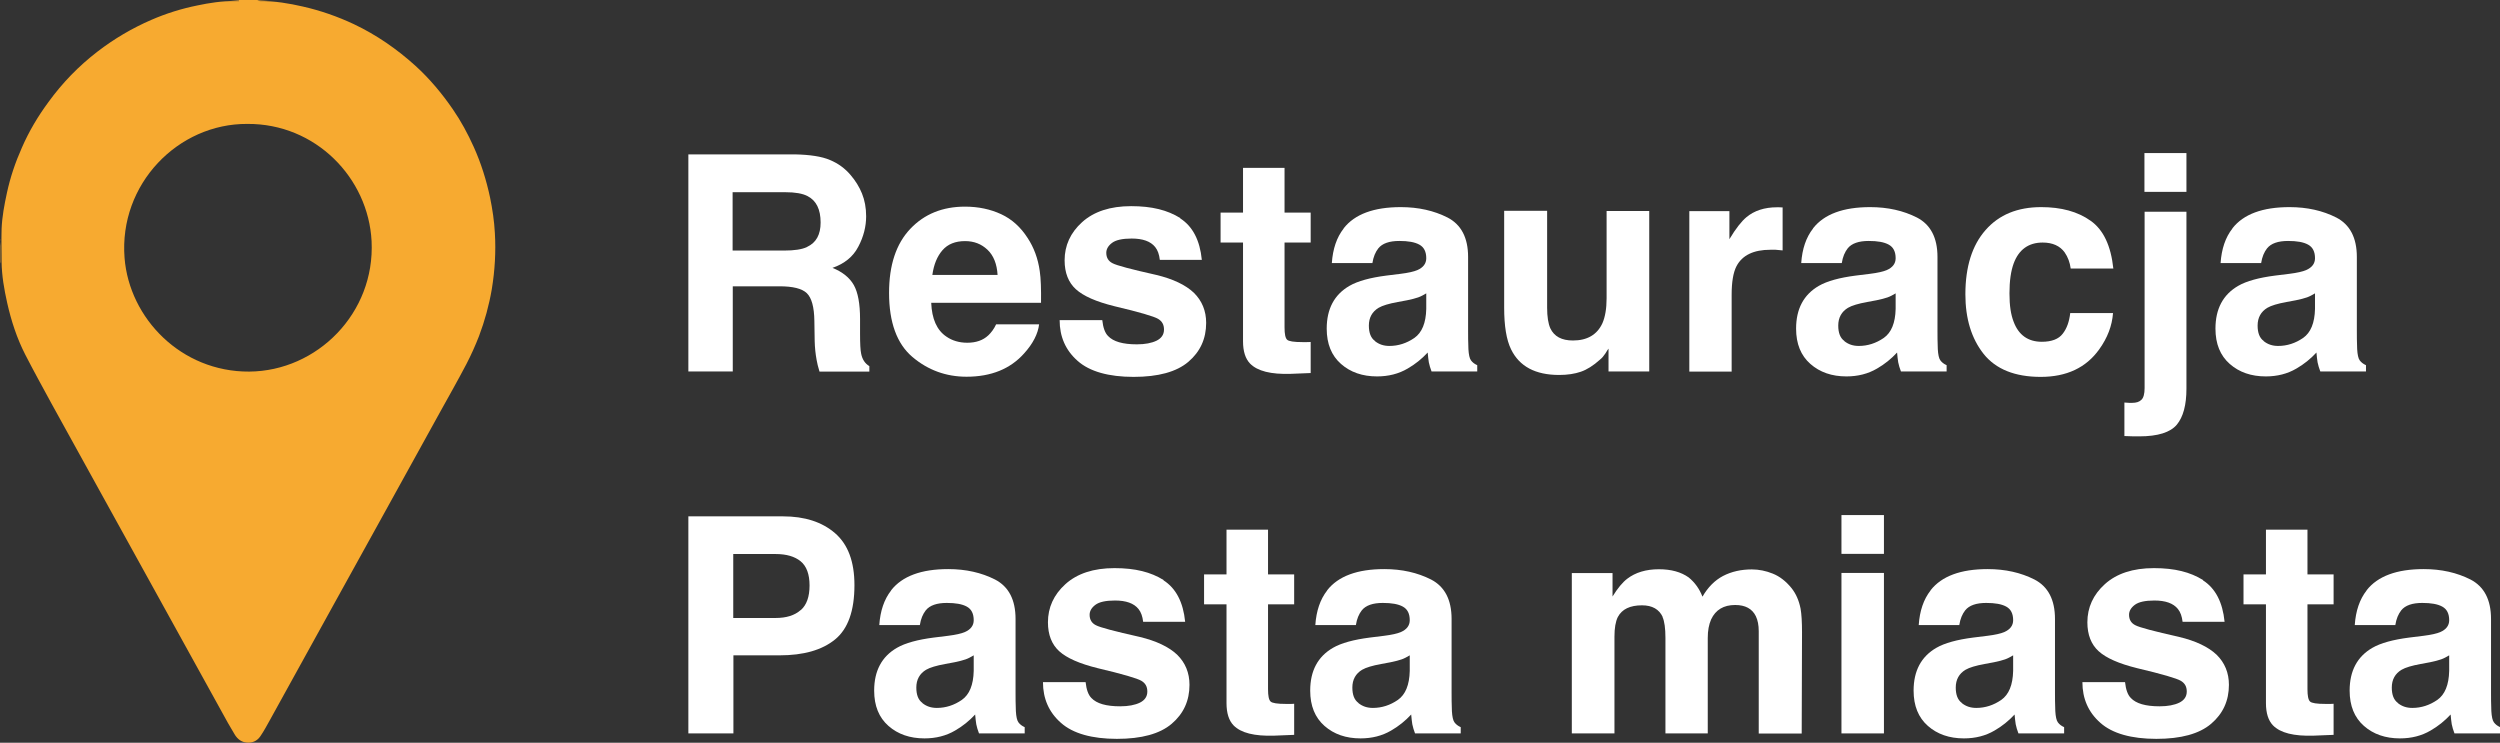
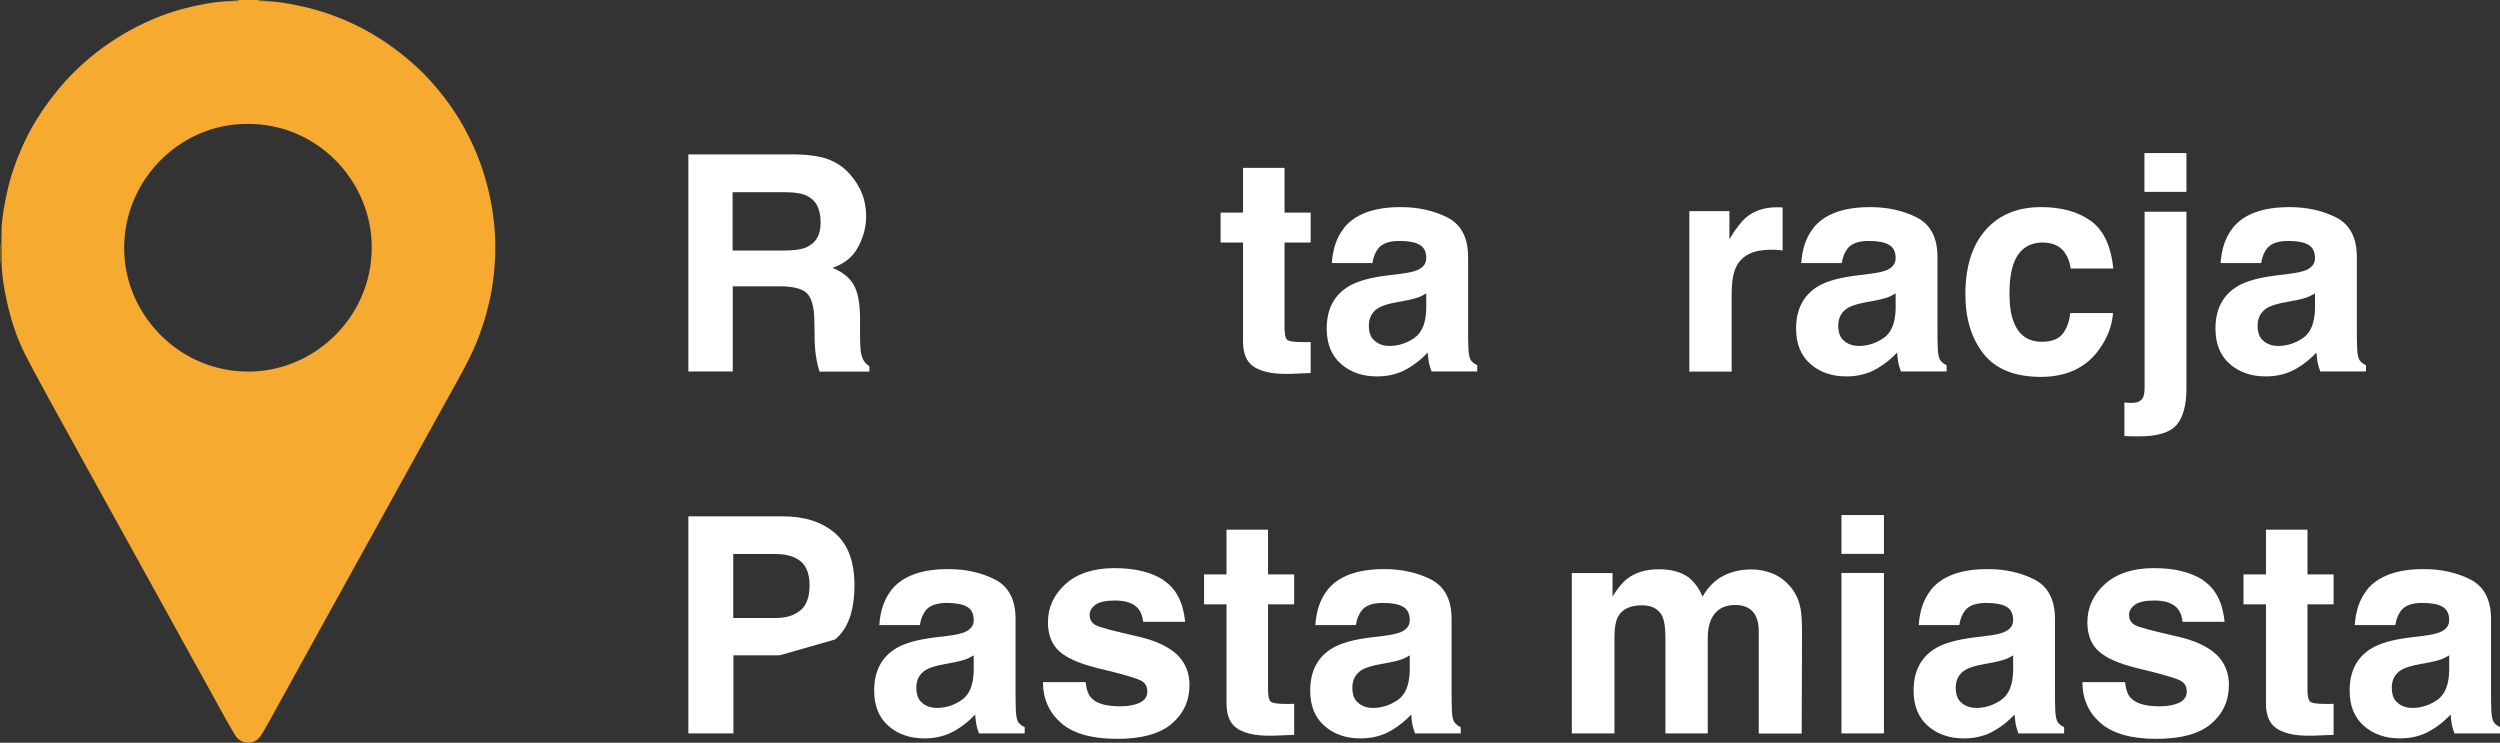
<svg xmlns="http://www.w3.org/2000/svg" id="Layer_2" data-name="Layer 2" viewBox="0 0 155.95 46.33">
  <rect x="0" y="0" width="155.95" height="46.33" fill="#333333" stroke="none" />
  <defs>
    <style>      .cls-1 {        fill: #f7aa30;      }      .cls-2 {        fill: #fff;      }    </style>
  </defs>
  <g id="Warstwa_1" data-name="Warstwa 1">
    <g>
      <g id="XQLEFZ.tif">
        <g>
          <path class="cls-1" d="m14.36,0c.81,0,1.61,0,2.42,0-.24.01-.48.03-.73.04.07.02.13.03.2.03.9-.01,1.78.14,2.65.34,1.1.25,2.16.62,3.18,1.1,1.41.67,2.68,1.55,3.83,2.59.89.81,1.66,1.73,2.34,2.72.51.74.93,1.52,1.3,2.34.46,1.02.79,2.08,1.02,3.16.15.73.26,1.47.3,2.21.07,1.18,0,2.34-.19,3.5-.17,1-.44,1.99-.8,2.94-.23.59-.49,1.17-.78,1.73-.53,1.01-1.09,2-1.64,2.99-1.28,2.32-2.57,4.65-3.85,6.97-.92,1.66-1.84,3.33-2.76,4.99-1.34,2.43-2.68,4.85-4.02,7.28-.19.34-.37.68-.59,1-.2.29-.5.43-.86.39-.32-.03-.55-.21-.72-.47-.15-.25-.3-.5-.44-.75-1.44-2.61-2.88-5.21-4.32-7.82-1.24-2.25-2.49-4.5-3.73-6.75-.99-1.79-1.98-3.58-2.97-5.38-.55-1.01-1.1-2.01-1.63-3.04-.52-1.02-.87-2.1-1.12-3.21-.19-.85-.34-1.7-.35-2.57,0-.68-.02-1.37,0-2.05.03-.76.17-1.5.33-2.24.21-.98.53-1.92.94-2.84.44-1.01,1-1.95,1.65-2.83.87-1.2,1.89-2.25,3.06-3.15,1.04-.8,2.16-1.46,3.36-1.98.92-.4,1.88-.7,2.87-.9.76-.16,1.52-.28,2.31-.27.1,0,.19,0,.29,0,0,0,0-.02,0-.03-.18-.01-.36-.03-.54-.04Zm1.07,7.73c-4.32-.03-8.02,3.75-7.66,8.36.3,3.77,3.53,7.11,7.77,7.09,4.25-.03,7.86-3.65,7.64-8.13-.2-3.96-3.5-7.35-7.75-7.32Z" />
          <path class="cls-1" d="m0,14.93c0,.14.03.28.03.41,0,.33,0,.67,0,1,0,.03-.01.06-.02.1,0-.51,0-1.01,0-1.52Z" />
        </g>
      </g>
      <g>
        <path class="cls-2" d="m48.63,17.86h-2.92v5.31h-2.77v-13.54h6.64c.95.02,1.68.13,2.19.35.51.21.95.53,1.3.95.29.34.53.72.7,1.14.17.42.26.89.26,1.42,0,.64-.16,1.28-.49,1.9-.32.62-.86,1.06-1.61,1.32.62.25,1.07.61,1.33,1.07.26.46.39,1.17.39,2.12v.91c0,.62.02,1.04.07,1.26.07.35.24.61.51.77v.34h-3.11c-.09-.3-.15-.54-.18-.73-.07-.38-.11-.77-.12-1.17l-.02-1.26c-.01-.86-.17-1.44-.47-1.73-.3-.29-.87-.43-1.71-.43Zm1.72-2.46c.56-.26.84-.76.84-1.52,0-.82-.27-1.37-.82-1.65-.31-.16-.77-.24-1.38-.24h-3.29v3.64h3.21c.64,0,1.11-.07,1.43-.22Z" />
-         <path class="cls-2" d="m64.82,20.23c-.07.59-.38,1.2-.93,1.81-.86.97-2.06,1.46-3.6,1.46-1.27,0-2.4-.41-3.37-1.23-.97-.82-1.46-2.16-1.46-4,0-1.73.44-3.06,1.32-3.99s2.02-1.39,3.42-1.39c.83,0,1.58.16,2.25.47s1.22.81,1.65,1.48c.39.59.65,1.28.76,2.07.07.46.09,1.12.08,1.98h-6.85c.04,1,.35,1.71.95,2.11.36.25.8.38,1.3.38.54,0,.98-.15,1.31-.46.18-.17.35-.39.49-.69h2.67Zm-2.59-3.07c-.04-.69-.25-1.22-.63-1.58s-.84-.54-1.4-.54c-.61,0-1.08.19-1.41.57s-.54.89-.63,1.54h4.07Z" />
-         <path class="cls-2" d="m73.62,13.62c.78.5,1.23,1.37,1.35,2.59h-2.62c-.04-.34-.13-.6-.29-.8-.29-.36-.78-.53-1.47-.53-.57,0-.98.09-1.22.27-.24.18-.36.39-.36.62,0,.3.13.52.39.65.26.14,1.17.38,2.73.73,1.04.25,1.82.62,2.34,1.11.51.5.77,1.13.77,1.88,0,.99-.37,1.8-1.11,2.43-.74.63-1.88.94-3.42.94s-2.74-.33-3.49-1c-.75-.66-1.12-1.51-1.12-2.54h2.66c.05.47.17.8.36.99.33.35.92.52,1.8.52.51,0,.92-.08,1.23-.23.3-.15.46-.38.46-.69s-.12-.52-.37-.67c-.25-.15-1.16-.42-2.73-.79-1.13-.28-1.93-.63-2.4-1.06-.46-.42-.7-1.02-.7-1.8,0-.92.36-1.72,1.09-2.38.73-.66,1.75-1,3.06-1s2.27.25,3.06.74Z" />
        <path class="cls-2" d="m81.76,21.31v1.96l-1.24.05c-1.24.04-2.08-.17-2.54-.64-.29-.3-.44-.76-.44-1.39v-6.16h-1.4v-1.87h1.4v-2.79h2.59v2.79h1.63v1.87h-1.63v5.29c0,.41.05.67.16.77.1.1.42.15.96.15.08,0,.16,0,.25,0,.09,0,.18,0,.26-.01Z" />
        <path class="cls-2" d="m83.82,14.24c.69-.88,1.88-1.32,3.56-1.32,1.1,0,2.07.22,2.92.65.85.44,1.28,1.26,1.28,2.46v4.59c0,.32,0,.7.02,1.16.02.34.07.58.16.7.09.12.21.22.39.3v.39h-2.85c-.08-.2-.13-.39-.17-.57-.03-.18-.05-.38-.07-.61-.36.39-.78.73-1.25,1-.56.33-1.2.49-1.91.49-.91,0-1.66-.26-2.25-.78s-.89-1.25-.89-2.2c0-1.23.47-2.12,1.42-2.67.52-.3,1.29-.51,2.3-.64l.89-.11c.48-.06.83-.14,1.04-.23.37-.16.56-.41.56-.74,0-.41-.14-.69-.43-.85s-.7-.23-1.25-.23c-.62,0-1.06.15-1.31.46-.18.23-.31.53-.37.92h-2.53c.06-.88.3-1.6.74-2.16Zm1.95,7.04c.25.2.54.3.9.3.56,0,1.08-.17,1.56-.5.47-.33.72-.93.74-1.81v-.97c-.17.1-.33.19-.5.25-.17.06-.4.12-.69.18l-.59.11c-.55.1-.95.22-1.19.36-.4.24-.61.61-.61,1.11,0,.45.12.77.38.96Z" />
-         <path class="cls-2" d="m100.33,21.76s-.09.12-.18.28c-.1.15-.21.29-.35.4-.41.37-.81.62-1.19.75s-.83.2-1.35.2c-1.48,0-2.48-.53-3-1.6-.29-.59-.43-1.46-.43-2.6v-6.04h2.68v6.04c0,.57.07,1,.2,1.29.24.51.71.76,1.41.76.89,0,1.51-.36,1.84-1.08.17-.39.26-.91.26-1.55v-5.45h2.66v10.01h-2.54v-1.42Z" />
        <path class="cls-2" d="m110.44,15.58c-1.05,0-1.76.34-2.12,1.03-.2.39-.3.98-.3,1.78v4.79h-2.64v-10.01h2.5v1.75c.4-.67.76-1.12,1.06-1.37.49-.41,1.13-.62,1.91-.62.05,0,.09,0,.12,0,.03,0,.11,0,.23.01v2.68c-.17-.02-.31-.03-.44-.04-.13,0-.23,0-.31,0Z" />
        <path class="cls-2" d="m113.1,14.24c.69-.88,1.88-1.32,3.56-1.32,1.1,0,2.07.22,2.92.65.85.44,1.28,1.26,1.28,2.46v4.59c0,.32,0,.7.02,1.16.02.34.07.58.16.7.09.12.21.22.39.3v.39h-2.85c-.08-.2-.13-.39-.17-.57-.03-.18-.05-.38-.07-.61-.36.39-.78.73-1.25,1-.56.33-1.2.49-1.91.49-.91,0-1.66-.26-2.25-.78s-.89-1.25-.89-2.2c0-1.23.47-2.12,1.42-2.67.52-.3,1.29-.51,2.3-.64l.89-.11c.48-.06.83-.14,1.04-.23.37-.16.56-.41.56-.74,0-.41-.14-.69-.43-.85s-.7-.23-1.25-.23c-.62,0-1.06.15-1.31.46-.18.23-.31.53-.37.92h-2.53c.06-.88.3-1.6.74-2.16Zm1.95,7.04c.25.2.54.3.9.3.56,0,1.08-.17,1.56-.5.47-.33.72-.93.74-1.81v-.97c-.17.1-.33.19-.5.25-.17.06-.4.12-.69.18l-.59.11c-.55.1-.95.22-1.19.36-.4.24-.61.61-.61,1.11,0,.45.12.77.38.96Z" />
        <path class="cls-2" d="m131.85,16.75h-2.68c-.05-.37-.17-.71-.38-1.01-.29-.4-.75-.61-1.37-.61-.88,0-1.49.44-1.81,1.31-.17.47-.26,1.08-.26,1.86s.09,1.33.26,1.77c.31.83.9,1.25,1.76,1.25.61,0,1.05-.17,1.3-.5.26-.33.41-.76.47-1.29h2.67c-.06.8-.35,1.55-.86,2.26-.82,1.15-2.04,1.72-3.65,1.72s-2.8-.48-3.56-1.43c-.76-.96-1.14-2.2-1.14-3.72,0-1.72.42-3.06,1.26-4.01.84-.96,2-1.43,3.47-1.43,1.25,0,2.28.28,3.08.85.8.56,1.27,1.56,1.42,2.99Z" />
        <path class="cls-2" d="m133.77,13.21h2.62v11.04c0,1.01-.2,1.76-.6,2.24s-1.18.73-2.34.73c-.08,0-.2,0-.35,0-.16,0-.35-.01-.58-.02v-2.09c.15.01.25.02.31.02.06,0,.12,0,.17,0,.26,0,.45-.06.58-.19.13-.12.2-.37.2-.73v-11Zm0-3.66h2.62v2.42h-2.62v-2.42Z" />
        <path class="cls-2" d="m139.26,14.24c.69-.88,1.88-1.32,3.56-1.32,1.1,0,2.07.22,2.92.65.85.44,1.28,1.26,1.28,2.46v4.59c0,.32,0,.7.02,1.16.02.34.07.58.16.7.09.12.21.22.39.3v.39h-2.85c-.08-.2-.13-.39-.17-.57-.03-.18-.05-.38-.07-.61-.36.39-.78.73-1.25,1-.56.33-1.2.49-1.91.49-.91,0-1.66-.26-2.25-.78s-.89-1.25-.89-2.2c0-1.23.47-2.12,1.42-2.67.52-.3,1.29-.51,2.3-.64l.89-.11c.48-.06.83-.14,1.04-.23.37-.16.56-.41.56-.74,0-.41-.14-.69-.43-.85s-.7-.23-1.25-.23c-.62,0-1.06.15-1.31.46-.18.23-.31.53-.37.92h-2.53c.06-.88.3-1.6.74-2.16Zm1.95,7.04c.25.2.54.3.9.3.56,0,1.08-.17,1.56-.5.47-.33.72-.93.74-1.81v-.97c-.17.1-.33.19-.5.25-.17.06-.4.12-.69.18l-.59.11c-.55.1-.95.22-1.19.36-.4.24-.61.61-.61,1.11,0,.45.12.77.38.96Z" />
-         <path class="cls-2" d="m48.63,40.88h-2.88v4.87h-2.81v-13.54h5.9c1.36,0,2.44.35,3.25,1.05s1.21,1.78,1.21,3.24c0,1.6-.4,2.73-1.21,3.39s-1.96.99-3.46.99Zm1.32-2.82c.37-.32.55-.84.55-1.54s-.19-1.21-.56-1.51c-.37-.3-.89-.45-1.56-.45h-2.64v3.99h2.64c.67,0,1.19-.16,1.56-.49Z" />
+         <path class="cls-2" d="m48.63,40.88h-2.88v4.87h-2.81v-13.54h5.9c1.36,0,2.44.35,3.25,1.05s1.21,1.78,1.21,3.24c0,1.6-.4,2.73-1.21,3.39Zm1.32-2.82c.37-.32.55-.84.55-1.54s-.19-1.21-.56-1.51c-.37-.3-.89-.45-1.56-.45h-2.64v3.99h2.64c.67,0,1.19-.16,1.56-.49Z" />
        <path class="cls-2" d="m55.59,36.82c.69-.88,1.88-1.32,3.56-1.32,1.1,0,2.07.22,2.92.65.85.44,1.28,1.26,1.28,2.46v4.59c0,.32,0,.7.02,1.16.02.34.07.58.16.7.09.12.21.22.39.3v.39h-2.85c-.08-.2-.13-.39-.17-.57-.03-.18-.05-.38-.07-.61-.36.39-.78.73-1.25,1-.56.33-1.2.49-1.91.49-.91,0-1.66-.26-2.25-.78s-.89-1.25-.89-2.2c0-1.23.47-2.12,1.42-2.67.52-.3,1.29-.51,2.3-.64l.89-.11c.48-.06.83-.14,1.04-.23.37-.16.56-.41.56-.74,0-.41-.14-.69-.43-.85s-.7-.23-1.25-.23c-.62,0-1.06.15-1.31.46-.18.23-.31.53-.37.92h-2.53c.06-.88.3-1.6.74-2.16Zm1.95,7.04c.25.2.54.3.9.3.56,0,1.08-.17,1.56-.5.47-.33.72-.93.74-1.81v-.97c-.17.1-.33.19-.5.25-.17.06-.4.12-.69.18l-.59.11c-.55.1-.95.22-1.19.36-.4.24-.61.61-.61,1.11,0,.45.12.77.38.96Z" />
        <path class="cls-2" d="m72.58,36.2c.78.5,1.23,1.37,1.35,2.59h-2.62c-.04-.34-.13-.6-.29-.8-.29-.36-.78-.53-1.47-.53-.57,0-.98.09-1.22.27-.24.18-.36.39-.36.62,0,.3.13.52.39.65.26.14,1.17.38,2.73.73,1.04.25,1.82.62,2.34,1.11.51.5.77,1.13.77,1.88,0,.99-.37,1.8-1.11,2.43-.74.63-1.88.94-3.42.94s-2.74-.33-3.49-1c-.75-.66-1.12-1.51-1.12-2.54h2.66c.05.47.17.8.36.99.33.35.92.52,1.8.52.51,0,.92-.08,1.23-.23.3-.15.46-.38.46-.69s-.12-.52-.37-.67c-.25-.15-1.16-.42-2.73-.79-1.13-.28-1.93-.63-2.4-1.06-.46-.42-.7-1.02-.7-1.8,0-.92.36-1.72,1.09-2.38.73-.66,1.75-1,3.06-1s2.27.25,3.06.74Z" />
        <path class="cls-2" d="m80.73,43.88v1.96l-1.24.05c-1.24.04-2.08-.17-2.54-.64-.29-.3-.44-.76-.44-1.39v-6.16h-1.4v-1.87h1.4v-2.79h2.59v2.79h1.63v1.87h-1.63v5.29c0,.41.05.67.16.77.1.1.42.15.96.15.08,0,.16,0,.25,0,.09,0,.18,0,.26-.01Z" />
        <path class="cls-2" d="m82.79,36.82c.69-.88,1.88-1.32,3.56-1.32,1.1,0,2.07.22,2.92.65.85.44,1.28,1.26,1.28,2.46v4.59c0,.32,0,.7.02,1.16.02.34.07.58.16.7.09.12.21.22.39.3v.39h-2.85c-.08-.2-.13-.39-.17-.57-.03-.18-.05-.38-.07-.61-.36.39-.78.73-1.25,1-.56.33-1.2.49-1.91.49-.91,0-1.66-.26-2.25-.78s-.89-1.25-.89-2.2c0-1.23.47-2.12,1.42-2.67.52-.3,1.29-.51,2.3-.64l.89-.11c.48-.06.83-.14,1.04-.23.37-.16.56-.41.56-.74,0-.41-.14-.69-.43-.85s-.7-.23-1.25-.23c-.62,0-1.06.15-1.31.46-.18.23-.31.53-.37.92h-2.53c.06-.88.3-1.6.74-2.16Zm1.95,7.04c.25.2.54.3.9.3.56,0,1.08-.17,1.56-.5.47-.33.72-.93.74-1.81v-.97c-.17.1-.33.19-.5.25-.17.06-.4.12-.69.18l-.59.11c-.55.1-.95.22-1.19.36-.4.24-.61.61-.61,1.11,0,.45.12.77.38.96Z" />
        <path class="cls-2" d="m103.72,38.49c-.22-.48-.65-.73-1.29-.73-.75,0-1.25.24-1.51.73-.14.28-.21.69-.21,1.23v6.03h-2.66v-10h2.54v1.46c.32-.52.63-.89.92-1.11.51-.39,1.17-.59,1.97-.59.77,0,1.38.17,1.86.51.38.31.67.71.86,1.2.34-.59.77-1.02,1.28-1.29.54-.28,1.14-.41,1.8-.41.44,0,.88.09,1.3.26.43.17.82.47,1.17.9.28.35.47.78.57,1.29.06.34.09.83.09,1.48l-.02,6.31h-2.68v-6.38c0-.38-.06-.69-.18-.94-.23-.47-.66-.7-1.29-.7-.72,0-1.22.3-1.5.9-.14.32-.21.7-.21,1.15v5.96h-2.64v-5.96c0-.59-.06-1.03-.18-1.3Z" />
        <path class="cls-2" d="m117.52,32.13v2.42h-2.65v-2.42h2.65Zm0,3.61v10.01h-2.65v-10.01h2.65Z" />
        <path class="cls-2" d="m120.43,36.82c.69-.88,1.88-1.32,3.56-1.32,1.1,0,2.07.22,2.92.65.85.44,1.28,1.26,1.28,2.46v4.59c0,.32,0,.7.02,1.16.02.34.07.58.16.7.09.12.21.22.39.3v.39h-2.85c-.08-.2-.13-.39-.17-.57-.03-.18-.05-.38-.07-.61-.36.39-.78.73-1.25,1-.56.33-1.2.49-1.91.49-.91,0-1.66-.26-2.25-.78s-.89-1.25-.89-2.2c0-1.23.47-2.12,1.42-2.67.52-.3,1.29-.51,2.3-.64l.89-.11c.48-.06.83-.14,1.04-.23.37-.16.56-.41.56-.74,0-.41-.14-.69-.43-.85s-.7-.23-1.25-.23c-.62,0-1.06.15-1.31.46-.18.23-.31.53-.37.92h-2.53c.06-.88.3-1.6.74-2.16Zm1.95,7.04c.25.2.54.3.9.3.56,0,1.08-.17,1.56-.5.47-.33.72-.93.74-1.81v-.97c-.17.1-.33.19-.5.25-.17.06-.4.12-.69.18l-.59.11c-.55.1-.95.22-1.19.36-.4.24-.61.61-.61,1.11,0,.45.12.77.38.96Z" />
        <path class="cls-2" d="m137.42,36.2c.78.5,1.23,1.37,1.35,2.59h-2.62c-.04-.34-.13-.6-.29-.8-.29-.36-.78-.53-1.47-.53-.57,0-.98.09-1.22.27-.24.18-.36.39-.36.62,0,.3.13.52.39.65.26.14,1.17.38,2.73.73,1.04.25,1.82.62,2.34,1.11.51.5.77,1.13.77,1.88,0,.99-.37,1.8-1.11,2.43-.74.63-1.88.94-3.42.94s-2.74-.33-3.49-1c-.75-.66-1.12-1.51-1.12-2.54h2.66c.05.47.17.8.36.99.33.35.92.52,1.8.52.51,0,.92-.08,1.23-.23.3-.15.46-.38.46-.69s-.12-.52-.37-.67c-.25-.15-1.16-.42-2.73-.79-1.13-.28-1.93-.63-2.4-1.06-.46-.42-.7-1.02-.7-1.8,0-.92.36-1.72,1.09-2.38.73-.66,1.75-1,3.06-1s2.27.25,3.06.74Z" />
        <path class="cls-2" d="m145.57,43.88v1.96l-1.24.05c-1.24.04-2.08-.17-2.54-.64-.29-.3-.44-.76-.44-1.39v-6.16h-1.4v-1.87h1.4v-2.79h2.59v2.79h1.63v1.87h-1.63v5.29c0,.41.05.67.16.77.1.1.42.15.96.15.08,0,.16,0,.25,0,.09,0,.18,0,.26-.01Z" />
        <path class="cls-2" d="m147.63,36.82c.69-.88,1.88-1.32,3.56-1.32,1.1,0,2.07.22,2.92.65.85.44,1.28,1.26,1.28,2.46v4.59c0,.32,0,.7.02,1.16.02.34.07.58.16.7.09.12.21.22.39.3v.39h-2.85c-.08-.2-.13-.39-.17-.57-.03-.18-.05-.38-.07-.61-.36.39-.78.73-1.25,1-.56.33-1.2.49-1.91.49-.91,0-1.66-.26-2.25-.78s-.89-1.25-.89-2.2c0-1.23.47-2.12,1.42-2.67.52-.3,1.29-.51,2.3-.64l.89-.11c.48-.06.83-.14,1.04-.23.37-.16.56-.41.56-.74,0-.41-.14-.69-.43-.85s-.7-.23-1.25-.23c-.62,0-1.06.15-1.31.46-.18.23-.31.53-.37.92h-2.53c.06-.88.3-1.6.74-2.16Zm1.95,7.04c.25.2.54.3.9.3.56,0,1.08-.17,1.56-.5.47-.33.72-.93.74-1.81v-.97c-.17.1-.33.19-.5.25-.17.06-.4.12-.69.18l-.59.11c-.55.1-.95.22-1.19.36-.4.24-.61.61-.61,1.11,0,.45.12.77.38.96Z" />
      </g>
    </g>
  </g>
</svg>